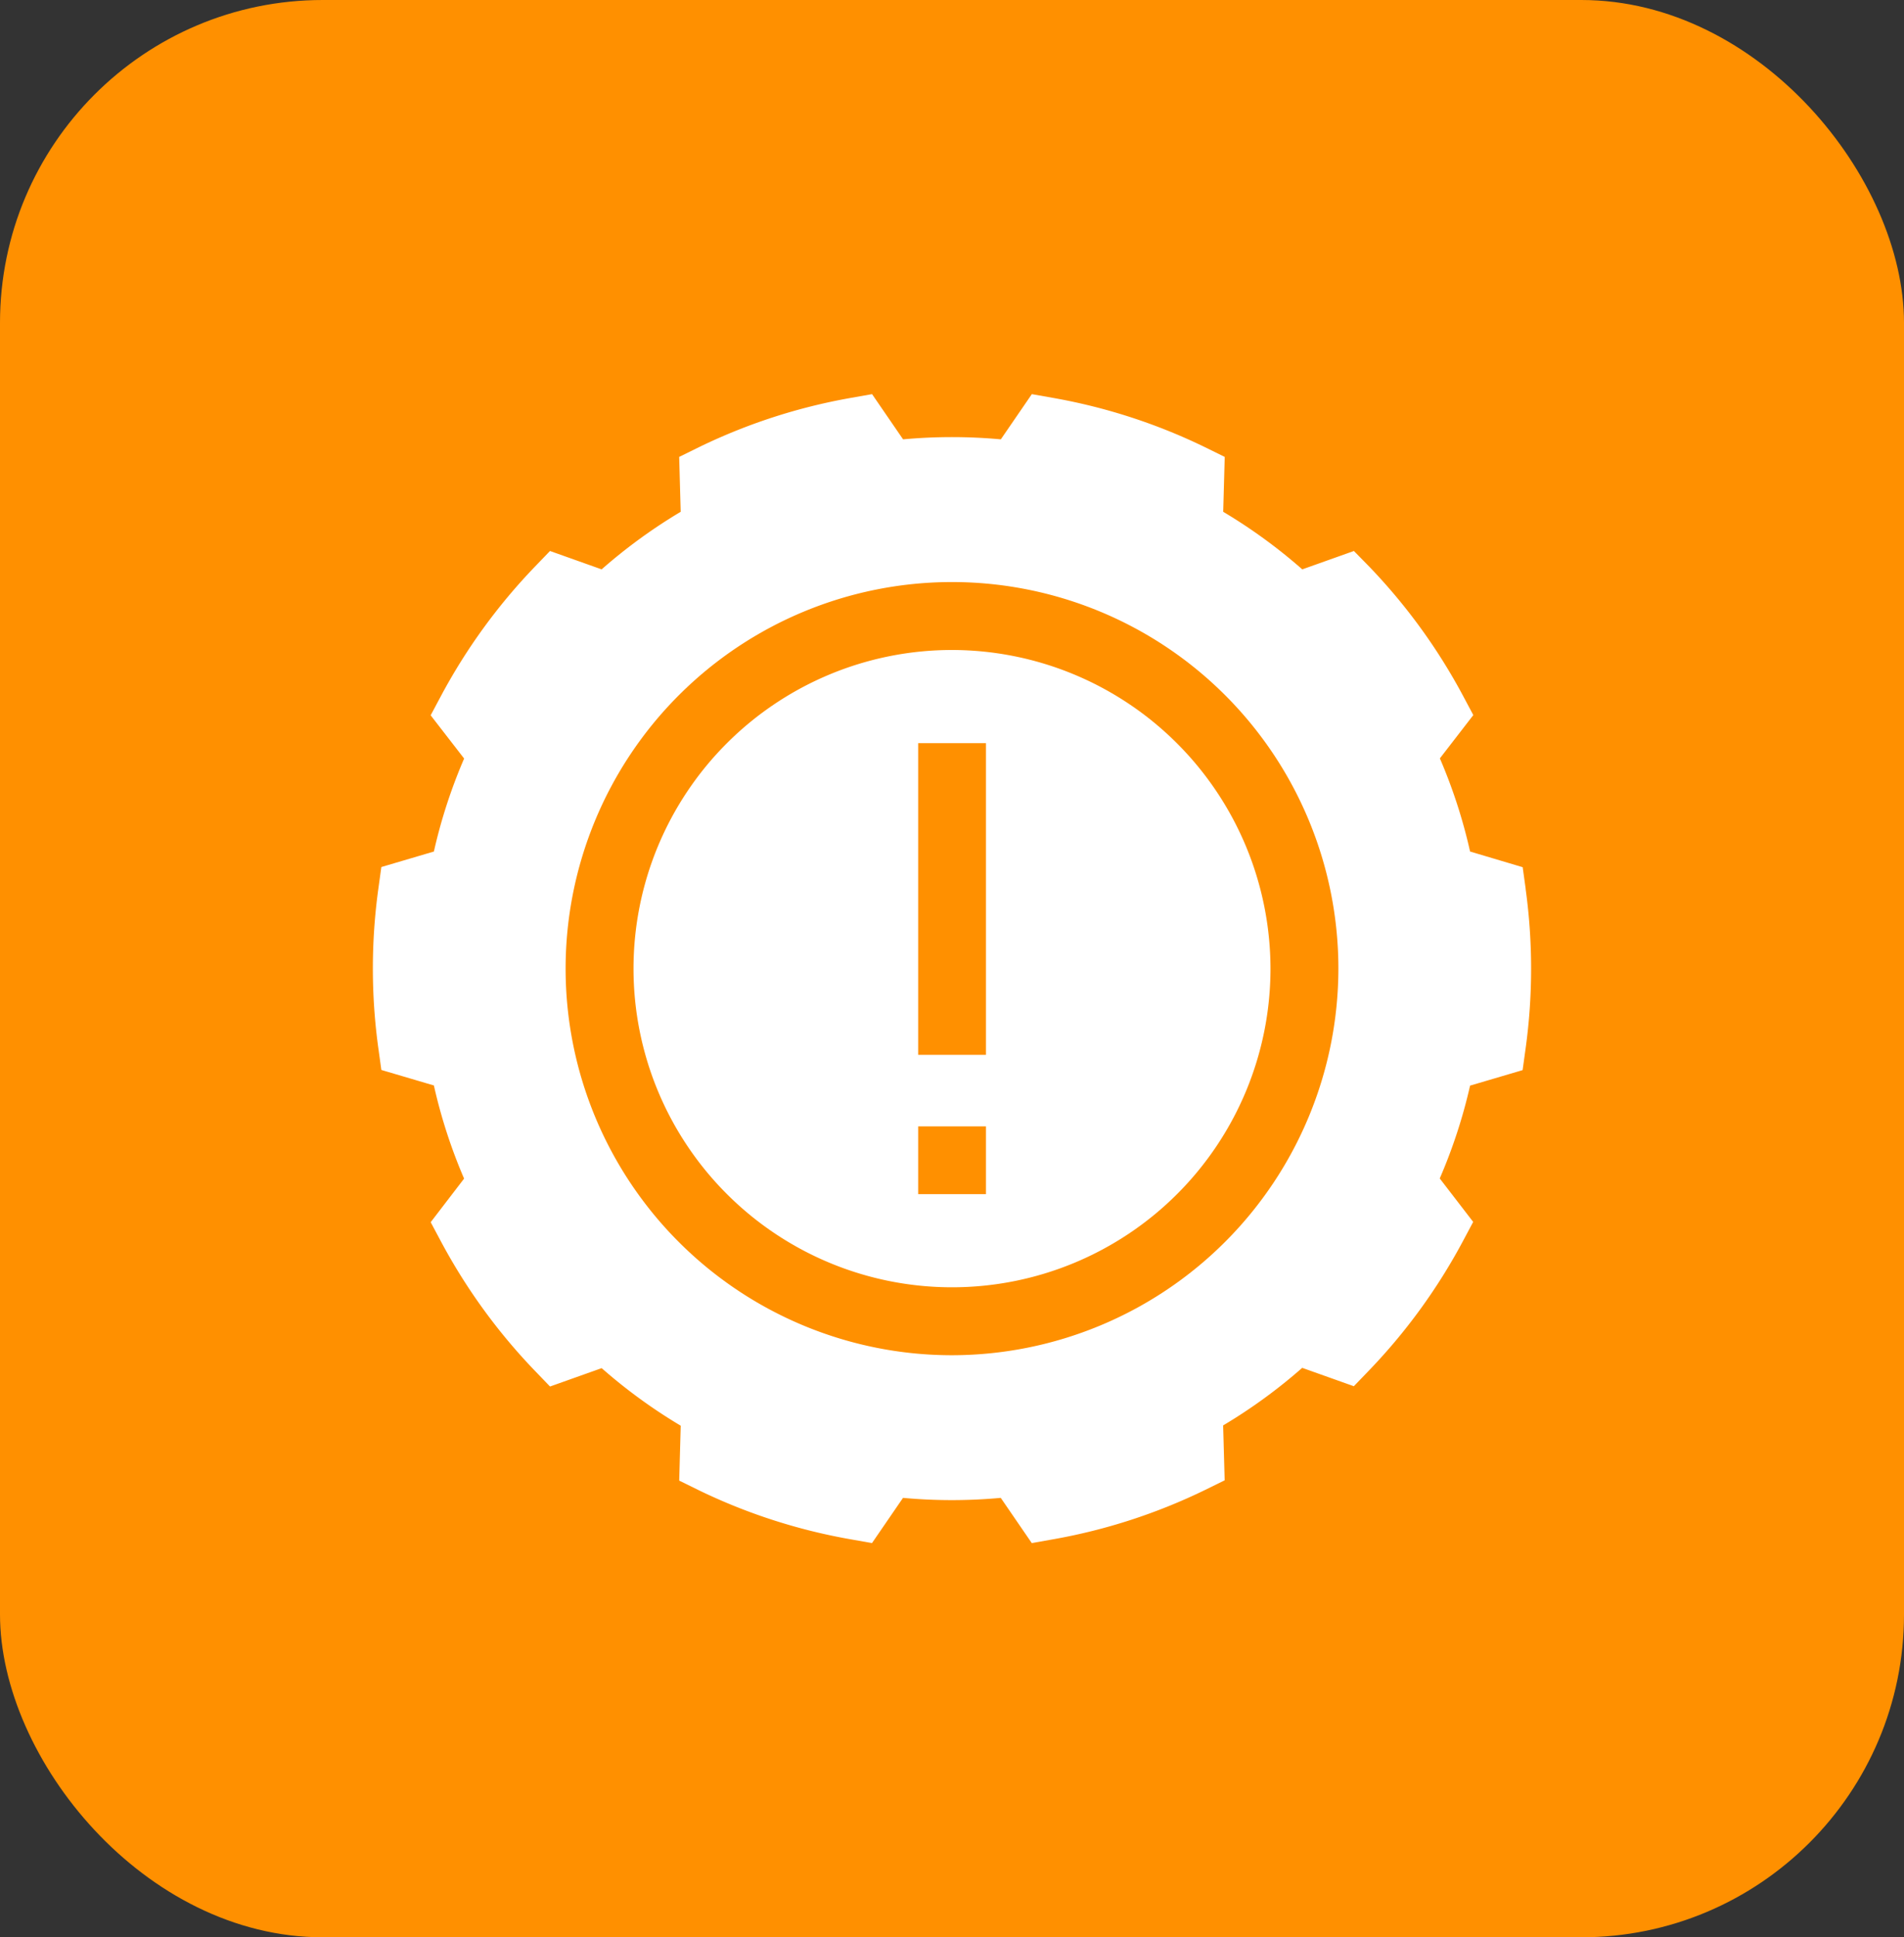
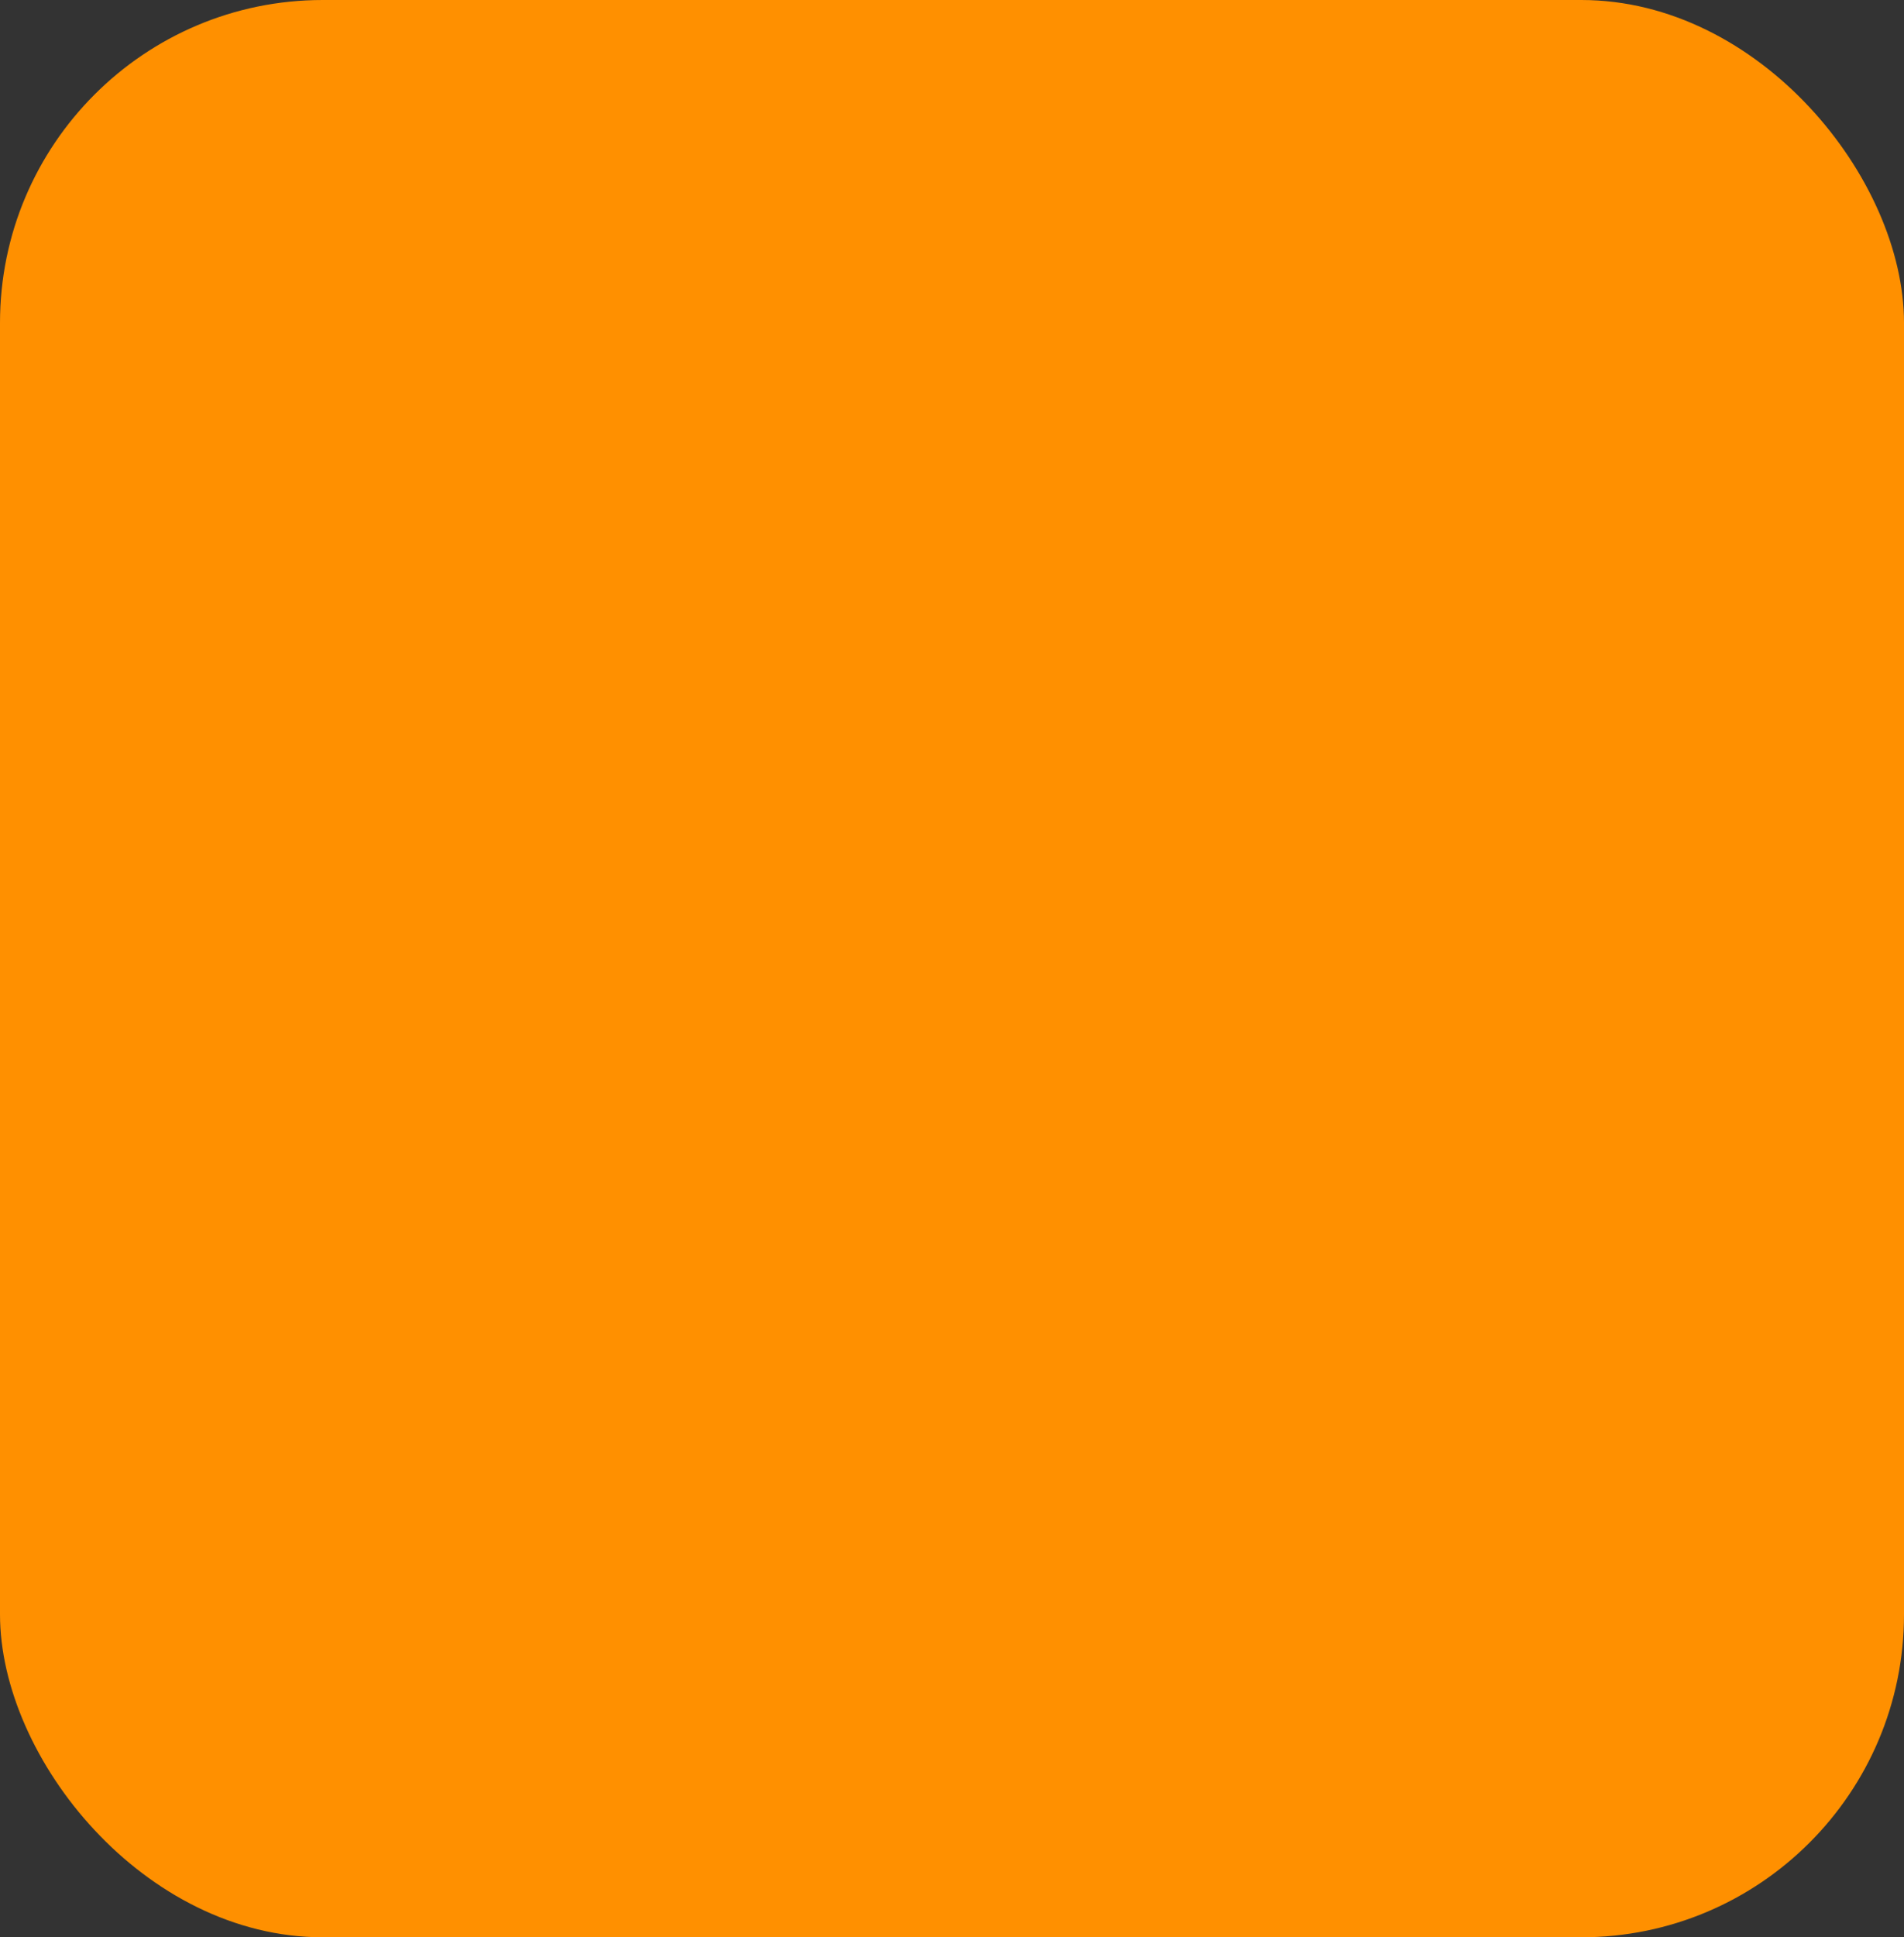
<svg xmlns="http://www.w3.org/2000/svg" width="59" height="60" viewBox="0 0 59 60">
  <rect x="0" y="0" width="59" height="60" fill="#333333" stroke="none" />
  <g id="Group_15453" data-name="Group 15453" transform="translate(-350 -1537)">
    <rect id="Rectangle_3664" data-name="Rectangle 3664" width="59" height="60" rx="10" transform="translate(350 1537)" fill="#ff9000" />
    <g id="warning" transform="translate(361.554 1546.973)">
-       <path id="Path_14908" data-name="Path 14908" d="M125.083,115.214a9.869,9.869,0,1,0,9.869,9.869A9.881,9.881,0,0,0,125.083,115.214Zm1.052,16.854h-2.1v-2.1h2.1Zm0-4.314h-2.1V118.1h2.1Z" transform="translate(-107.137 -105.056)" fill="#fff" />
-       <path id="Path_14909" data-name="Path 14909" d="M35.723,17.558l-.093-.673L34,16.4a16.364,16.364,0,0,0-.936-2.885L34.1,12.174l-.32-.6a17.993,17.993,0,0,0-2.907-4L30.4,7.092l-1.6.569a16.5,16.5,0,0,0-2.45-1.783l.047-1.7-.61-.3a17.831,17.831,0,0,0-4.7-1.526l-.667-.118-.961,1.4a16.6,16.6,0,0,0-3.029,0l-.961-1.4-.667.118a17.831,17.831,0,0,0-4.7,1.526l-.61.3.047,1.7a16.5,16.5,0,0,0-2.45,1.783l-1.6-.569-.471.489a18,18,0,0,0-2.907,4l-.32.6L2.828,13.52A16.364,16.364,0,0,0,1.891,16.4l-1.628.48-.093.673a18.029,18.029,0,0,0,0,4.939l.093.673,1.628.48a16.358,16.358,0,0,0,.936,2.885L1.792,27.88l.32.6a17.994,17.994,0,0,0,2.907,4l.471.489,1.6-.569a16.509,16.509,0,0,0,2.45,1.783l-.047,1.7.61.3A17.828,17.828,0,0,0,14.8,37.7l.667.118.961-1.4a16.59,16.59,0,0,0,3.029,0l.961,1.4.667-.118a17.831,17.831,0,0,0,4.7-1.526l.61-.3-.047-1.7a16.5,16.5,0,0,0,2.45-1.783l1.6.569.471-.489a17.988,17.988,0,0,0,2.907-4l.32-.6-1.036-1.346A16.358,16.358,0,0,0,34,23.65l1.628-.48.093-.673a18.022,18.022,0,0,0,0-4.939ZM17.946,32A11.973,11.973,0,1,1,29.919,20.027,11.986,11.986,0,0,1,17.946,32Z" transform="translate(0)" fill="#fff" />
-     </g>
+       </g>
  </g>
</svg>